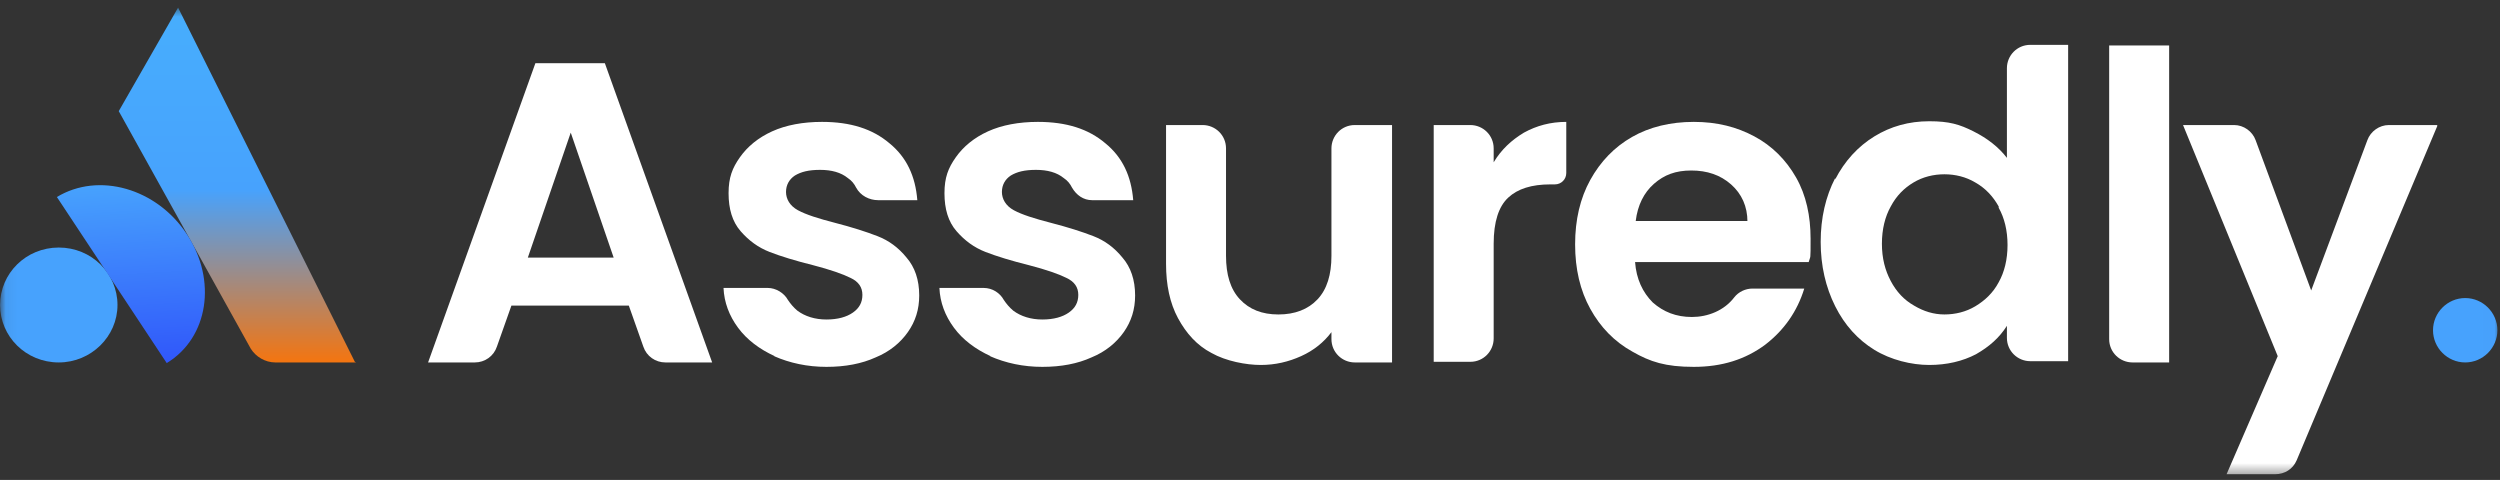
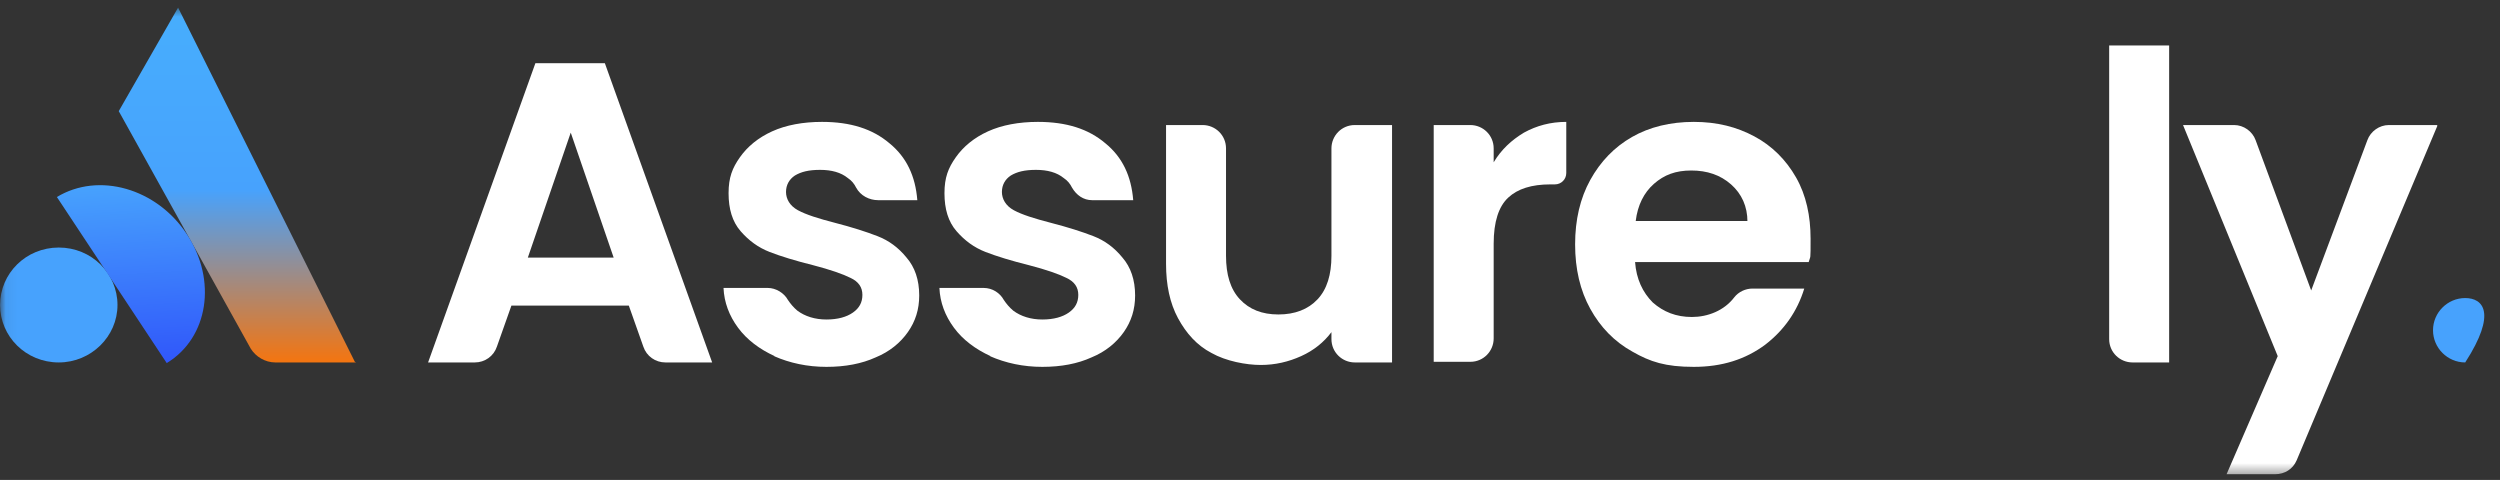
<svg xmlns="http://www.w3.org/2000/svg" width="224" height="43" viewBox="0 0 224 43" fill="none">
  <rect x="0" y="0" width="224" height="43" fill="#333333" stroke="none" />
  <mask id="mask0_392_787" style="mask-type:luminance" maskUnits="userSpaceOnUse" x="0" y="0" width="224" height="43">
    <path d="M223.994 0.625H0.063V42.602H223.994V0.625Z" fill="white" />
  </mask>
  <g mask="url(#mask0_392_787)">
    <path d="M31.908 32.475H24.668C23.763 32.475 22.914 31.966 22.462 31.23L10.64 9.959L15.957 0.681L31.851 32.532L31.908 32.475Z" fill="url(#paint0_linear_392_787)" />
    <path d="M5.267 32.475C8.151 32.475 10.527 30.156 10.527 27.327C10.527 24.498 8.208 22.179 5.267 22.179C2.325 22.179 0.006 24.498 0.006 27.327C0.006 30.156 2.325 32.475 5.267 32.475Z" fill="#47A2FD" />
-     <path d="M220.883 32.475C222.466 32.475 223.767 31.174 223.767 29.59C223.767 28.006 222.466 26.705 220.883 26.705C219.299 26.705 217.998 28.006 217.998 29.59C217.998 31.174 219.299 32.475 220.883 32.475Z" fill="#47A2FD" />
+     <path d="M220.883 32.475C223.767 28.006 222.466 26.705 220.883 26.705C219.299 26.705 217.998 28.006 217.998 29.59C217.998 31.174 219.299 32.475 220.883 32.475Z" fill="#47A2FD" />
    <path d="M5.097 17.653C8.83 15.39 14.034 16.861 16.749 20.991C19.464 25.12 18.672 30.269 14.939 32.532L5.097 17.653Z" fill="url(#paint1_linear_392_787)" />
    <path d="M56.456 27.384H45.822L44.521 31.061C44.239 31.909 43.447 32.475 42.542 32.475H38.356L47.972 5.66H54.194L63.809 32.475H59.623C58.718 32.475 57.927 31.909 57.644 31.061L56.343 27.384H56.456ZM54.985 23.084L51.139 11.883L47.293 23.084H55.042H54.985Z" fill="white" />
    <path d="M69.409 31.909C68.051 31.287 66.92 30.438 66.128 29.363C65.336 28.289 64.884 27.101 64.827 25.799H68.787C69.522 25.799 70.257 26.252 70.597 26.874C70.823 27.214 71.106 27.553 71.445 27.836C72.124 28.345 73.029 28.628 74.047 28.628C75.065 28.628 75.857 28.402 76.422 28.006C76.988 27.61 77.271 27.101 77.271 26.422C77.271 25.743 76.931 25.234 76.196 24.894C75.517 24.555 74.386 24.159 72.859 23.763C71.275 23.367 69.974 22.971 68.956 22.575C67.938 22.179 67.09 21.556 66.354 20.708C65.619 19.859 65.28 18.728 65.28 17.314C65.28 15.899 65.619 15.051 66.298 14.089C66.977 13.127 67.938 12.335 69.183 11.769C70.427 11.204 71.954 10.921 73.651 10.921C76.196 10.921 78.176 11.543 79.703 12.844C81.23 14.089 82.022 15.786 82.192 17.936H78.685C77.893 17.936 77.101 17.54 76.705 16.804C76.536 16.465 76.309 16.182 75.97 15.956C75.348 15.447 74.499 15.22 73.481 15.22C72.463 15.22 71.784 15.39 71.219 15.729C70.71 16.069 70.427 16.578 70.427 17.2C70.427 17.823 70.766 18.445 71.501 18.841C72.237 19.237 73.311 19.576 74.839 19.972C76.366 20.368 77.61 20.764 78.628 21.16C79.647 21.556 80.495 22.179 81.23 23.084C81.966 23.933 82.362 25.064 82.362 26.478C82.362 27.723 82.022 28.798 81.343 29.759C80.665 30.721 79.703 31.513 78.459 32.022C77.214 32.588 75.744 32.871 74.047 32.871C72.35 32.871 70.766 32.532 69.352 31.909H69.409Z" fill="white" />
    <path d="M88.753 31.909C87.395 31.287 86.264 30.438 85.472 29.363C84.68 28.289 84.228 27.101 84.171 25.799H88.131C88.923 25.799 89.601 26.252 89.941 26.874C90.167 27.214 90.45 27.553 90.789 27.836C91.468 28.345 92.373 28.628 93.391 28.628C94.409 28.628 95.201 28.402 95.767 28.006C96.332 27.61 96.615 27.101 96.615 26.422C96.615 25.743 96.276 25.234 95.54 24.894C94.862 24.555 93.731 24.159 92.203 23.763C90.62 23.367 89.319 22.971 88.3 22.575C87.282 22.179 86.434 21.556 85.699 20.708C84.963 19.859 84.624 18.728 84.624 17.314C84.624 15.899 84.963 15.051 85.642 14.089C86.321 13.127 87.282 12.335 88.527 11.769C89.771 11.204 91.298 10.921 92.995 10.921C95.54 10.921 97.52 11.543 99.047 12.844C100.575 14.089 101.366 15.786 101.536 17.936H97.859C97.068 17.936 96.445 17.483 96.049 16.804C95.88 16.465 95.654 16.182 95.314 15.956C94.692 15.447 93.844 15.22 92.826 15.22C91.807 15.22 91.129 15.39 90.563 15.729C90.054 16.069 89.771 16.578 89.771 17.2C89.771 17.823 90.111 18.445 90.846 18.841C91.581 19.237 92.656 19.576 94.183 19.972C95.71 20.368 96.954 20.764 97.973 21.16C98.991 21.556 99.839 22.179 100.575 23.084C101.31 23.933 101.706 25.064 101.706 26.478C101.706 27.723 101.366 28.798 100.688 29.759C100.009 30.721 99.047 31.513 97.803 32.022C96.559 32.588 95.088 32.871 93.391 32.871C91.694 32.871 90.11 32.532 88.696 31.909H88.753Z" fill="white" />
    <path d="M124.727 11.26V32.475H121.39C120.258 32.475 119.297 31.57 119.297 30.382V29.76C118.618 30.665 117.713 31.4 116.582 31.909C115.451 32.419 114.263 32.701 112.962 32.701C111.661 32.701 109.851 32.362 108.55 31.627C107.249 30.948 106.288 29.873 105.552 28.515C104.817 27.157 104.478 25.517 104.478 23.65V11.204H107.758C108.889 11.204 109.851 12.109 109.851 13.297V22.914C109.851 24.611 110.247 25.913 111.095 26.818C111.944 27.723 113.075 28.176 114.546 28.176C116.016 28.176 117.204 27.723 118.053 26.818C118.901 25.913 119.297 24.611 119.297 22.914V13.297C119.297 12.165 120.202 11.204 121.39 11.204H124.727V11.26Z" fill="white" />
    <path d="M136.548 11.883C137.68 11.26 138.924 10.921 140.338 10.921V15.503C140.338 16.069 139.886 16.521 139.32 16.521H138.924C137.227 16.521 135.983 16.918 135.134 17.709C134.286 18.502 133.833 19.859 133.833 21.839V30.325C133.833 31.457 132.928 32.418 131.741 32.418H128.46V11.204H131.741C132.872 11.204 133.833 12.109 133.833 13.297V14.541C134.512 13.41 135.417 12.561 136.548 11.883Z" fill="white" />
    <path d="M162.001 23.48H146.503C146.616 25.007 147.182 26.195 148.087 27.101C149.049 27.949 150.18 28.402 151.594 28.402C153.008 28.402 154.479 27.836 155.384 26.648C155.78 26.139 156.402 25.856 157.024 25.856H161.662C161.04 27.893 159.852 29.59 158.155 30.891C156.402 32.192 154.309 32.871 151.764 32.871C149.218 32.871 147.861 32.418 146.277 31.513C144.637 30.608 143.392 29.307 142.487 27.666C141.582 26.026 141.13 24.102 141.13 21.896C141.13 19.69 141.582 17.766 142.487 16.125C143.392 14.485 144.637 13.184 146.221 12.278C147.804 11.373 149.671 10.921 151.764 10.921C153.856 10.921 155.61 11.373 157.194 12.222C158.777 13.07 160.022 14.315 160.927 15.899C161.832 17.483 162.228 19.35 162.228 21.387C162.228 23.423 162.228 22.858 162.058 23.48H162.001ZM156.571 19.859C156.571 18.502 156.062 17.37 155.101 16.521C154.139 15.673 152.951 15.277 151.537 15.277C150.123 15.277 149.105 15.673 148.2 16.465C147.295 17.257 146.73 18.388 146.56 19.803H156.628L156.571 19.859Z" fill="white" />
-     <path d="M164.434 16.069C165.282 14.428 166.47 13.127 167.941 12.222C169.411 11.317 171.052 10.864 172.862 10.864C174.672 10.864 175.577 11.147 176.821 11.769C178.065 12.392 179.083 13.184 179.819 14.145V6.112C179.819 4.981 180.724 4.019 181.912 4.019H185.305V32.362H181.912C180.78 32.362 179.819 31.457 179.819 30.269V29.194C179.14 30.269 178.235 31.061 177.047 31.74C175.859 32.362 174.445 32.701 172.862 32.701C171.278 32.701 169.411 32.249 167.941 31.344C166.47 30.438 165.282 29.137 164.434 27.44C163.585 25.743 163.133 23.819 163.133 21.67C163.133 19.52 163.585 17.596 164.434 15.956V16.069ZM179.083 18.502C178.574 17.596 177.896 16.861 176.991 16.352C176.142 15.843 175.181 15.616 174.219 15.616C173.258 15.616 172.296 15.843 171.448 16.352C170.599 16.861 169.92 17.54 169.411 18.502C168.902 19.407 168.619 20.538 168.619 21.839C168.619 23.14 168.902 24.215 169.411 25.177C169.92 26.139 170.599 26.874 171.504 27.384C172.353 27.893 173.258 28.175 174.219 28.175C175.181 28.175 176.142 27.949 176.991 27.44C177.839 26.931 178.574 26.252 179.083 25.29C179.593 24.385 179.875 23.254 179.875 21.953C179.875 20.651 179.593 19.52 179.083 18.615V18.502Z" fill="white" />
    <path d="M194.355 4.132V32.475H191.074C189.943 32.475 188.981 31.57 188.981 30.382V4.076H194.355V4.132Z" fill="white" />
    <path d="M218.394 11.26L205.781 41.244C205.441 42.036 204.706 42.489 203.858 42.489H199.502L204.084 31.909L195.6 11.204H200.181C201.03 11.204 201.821 11.77 202.104 12.562L207.082 26.026L212.116 12.562C212.399 11.77 213.191 11.204 214.039 11.204H218.338L218.394 11.26Z" fill="white" />
  </g>
  <defs>
    <linearGradient id="paint0_linear_392_787" x1="21.274" y1="0.568" x2="21.274" y2="33.437" gradientUnits="userSpaceOnUse">
      <stop stop-color="#47AEFD" />
      <stop offset="0.5" stop-color="#47A2FD" />
      <stop offset="1" stop-color="#FF7201" />
    </linearGradient>
    <linearGradient id="paint1_linear_392_787" x1="11.432" y1="16.408" x2="12.394" y2="32.645" gradientUnits="userSpaceOnUse">
      <stop stop-color="#47A2FD" />
      <stop offset="1" stop-color="#3057FA" />
    </linearGradient>
  </defs>
</svg>